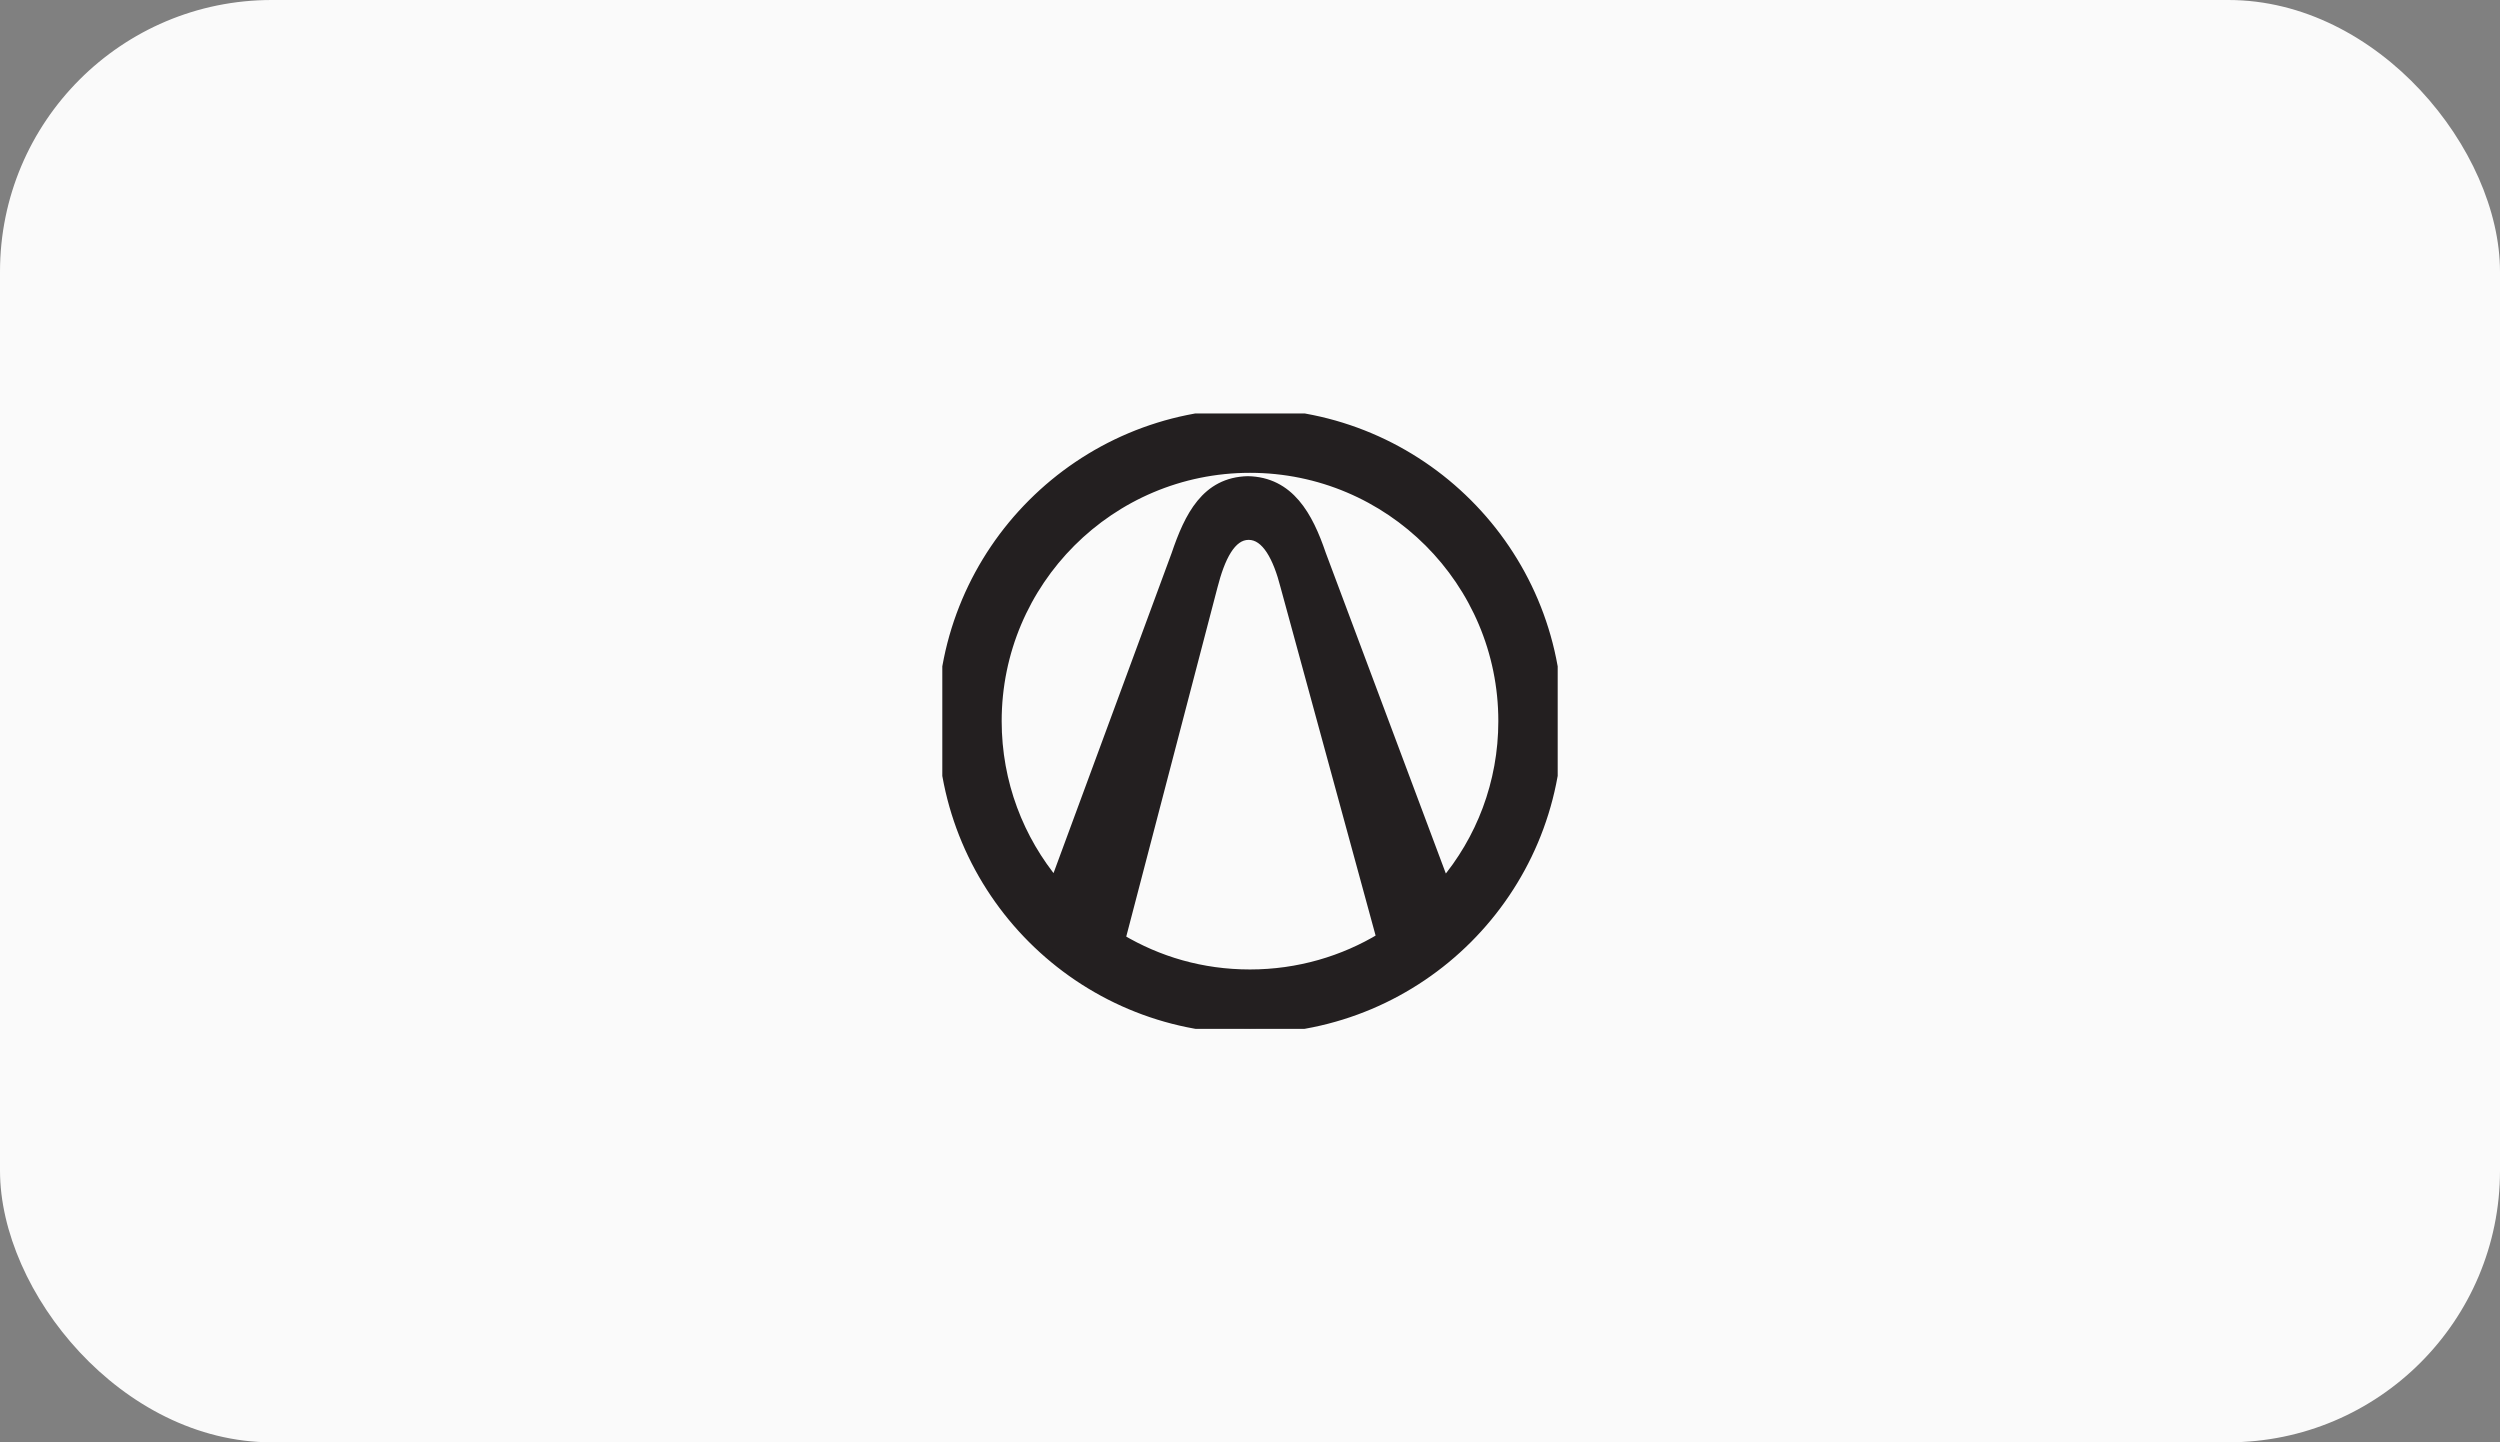
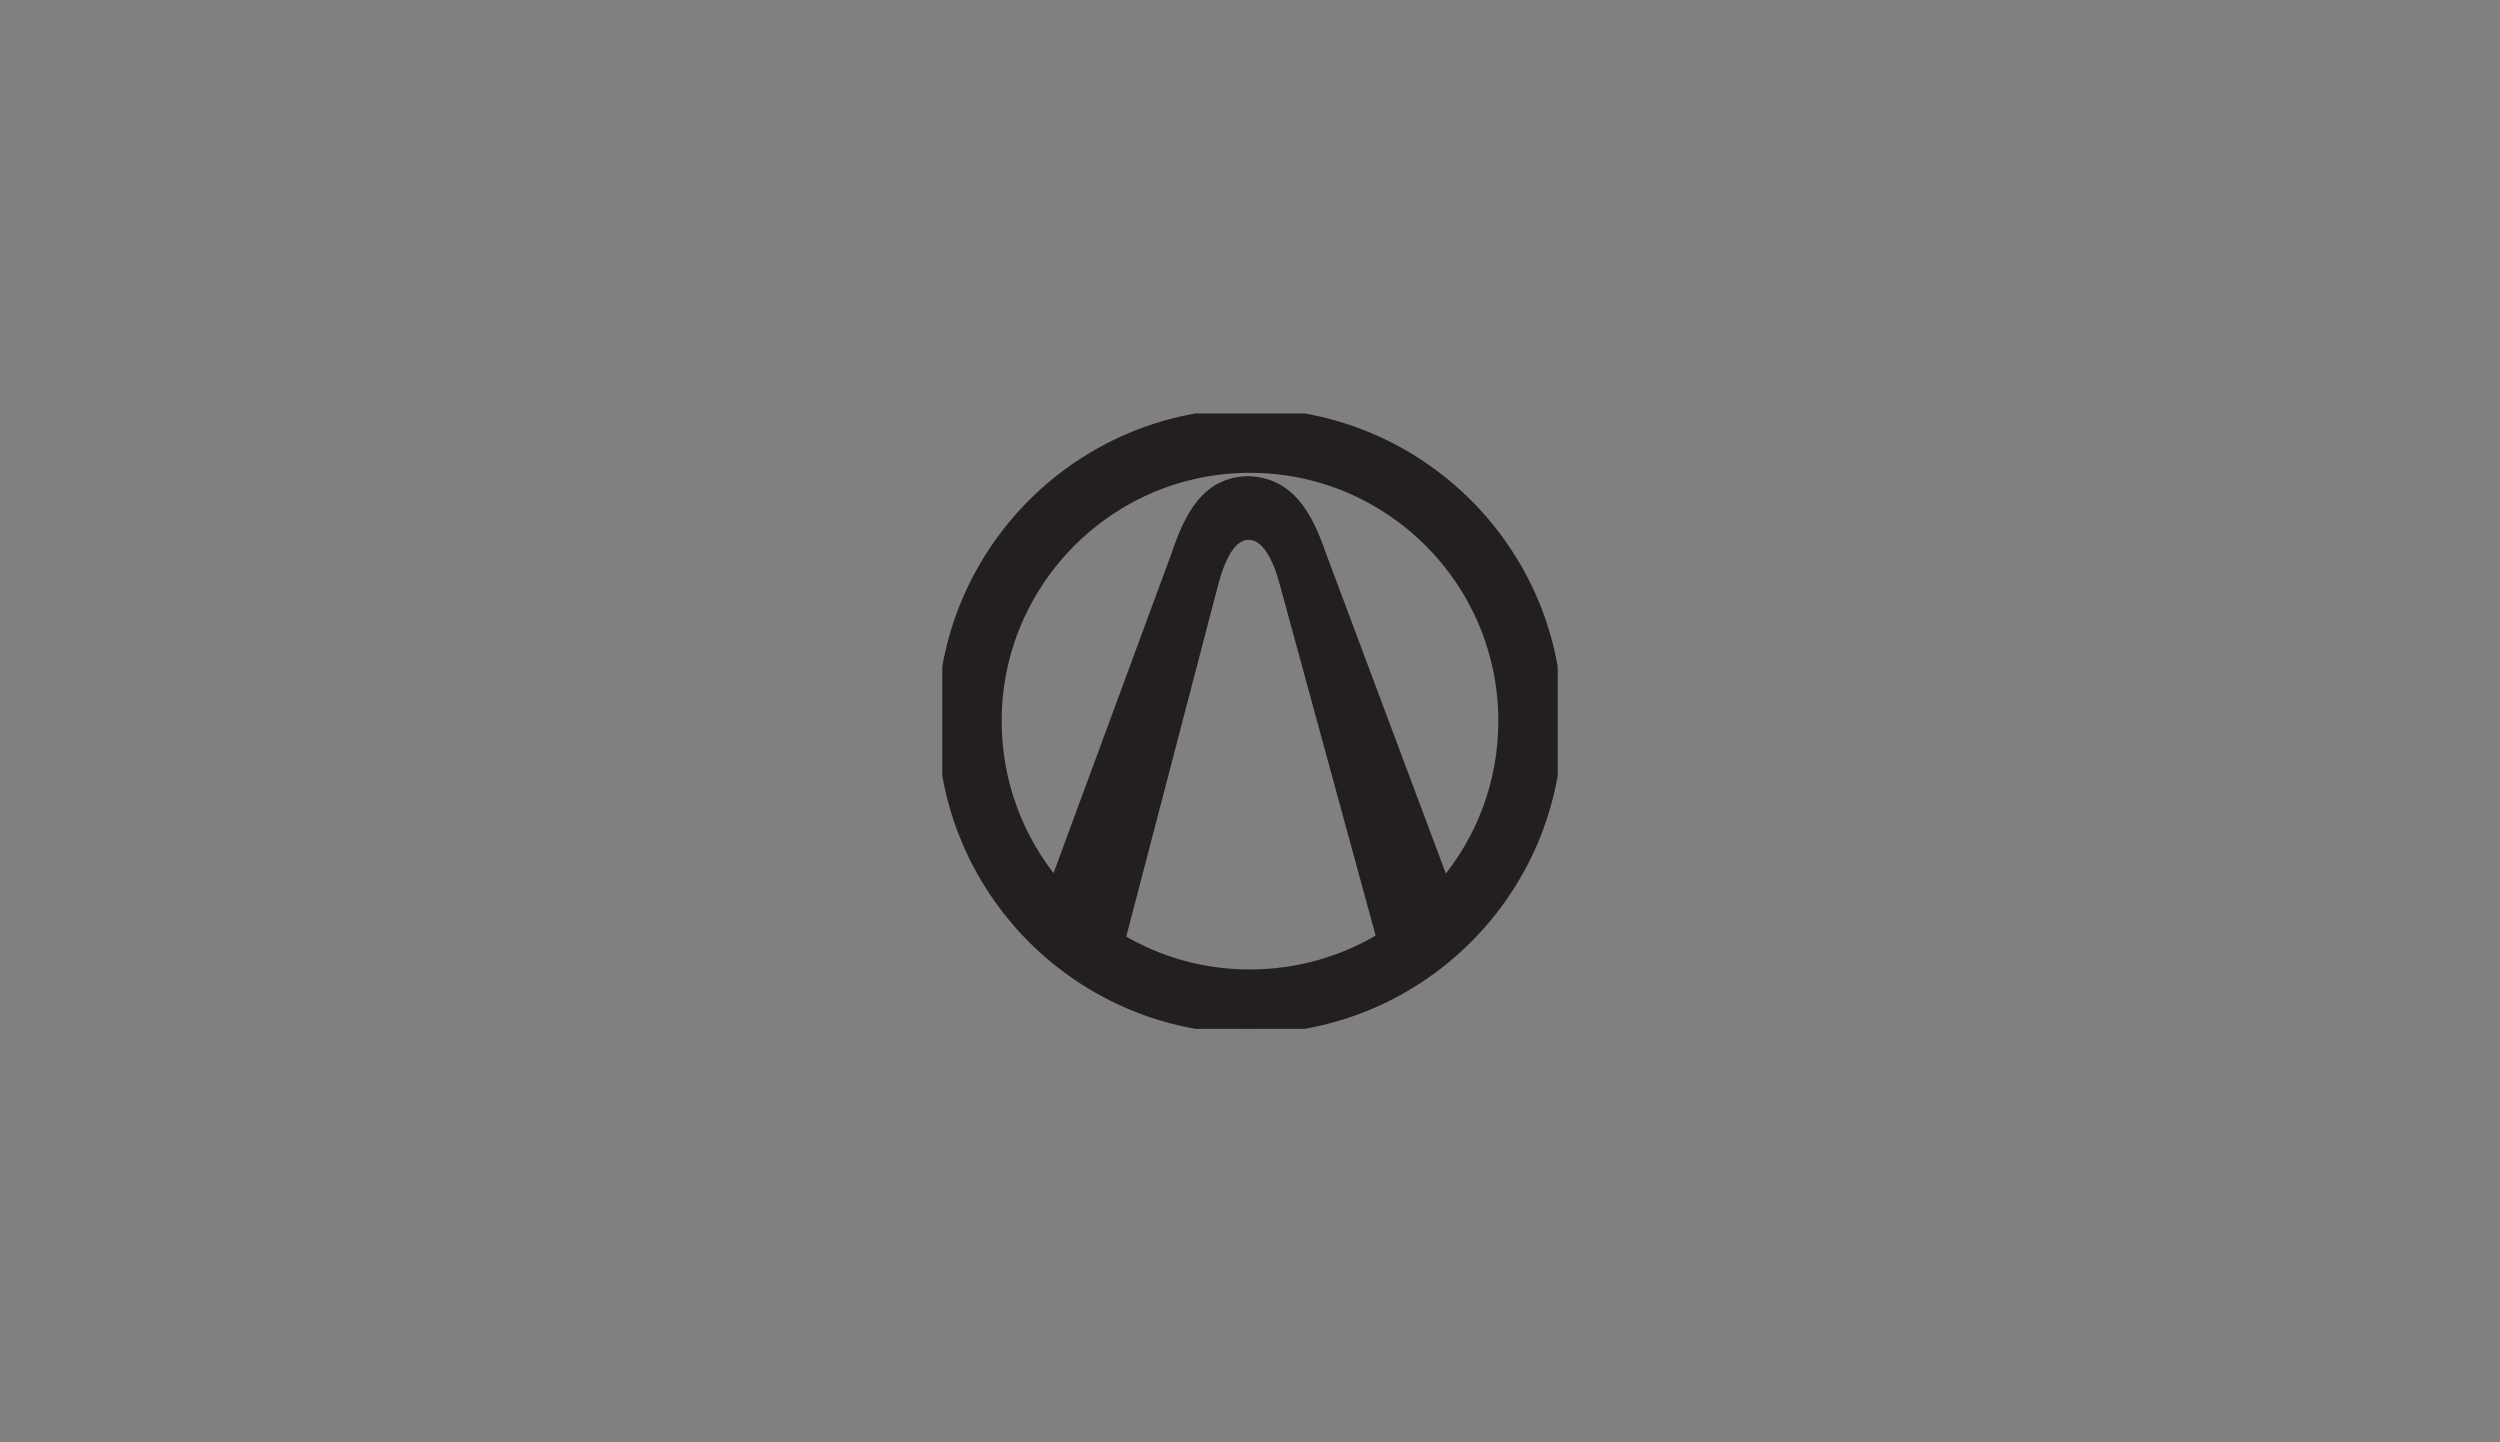
<svg xmlns="http://www.w3.org/2000/svg" width="130" height="75" viewBox="0 0 130 75" fill="none">
  <rect x="0" y="0" width="130" height="75" fill="#808080" stroke="none" />
-   <rect width="130" height="75" rx="14.13" fill="#FAFAFA" />
  <g clip-path="url(#clip0_592_22)">
-     <path fill-rule="evenodd" clip-rule="evenodd" d="M65 21.537C73.815 21.537 80.964 28.685 80.964 37.499C80.964 46.314 73.815 53.462 65 53.462C56.185 53.462 49.036 46.314 49.036 37.499C49.036 28.685 56.186 21.537 65 21.537ZM71.864 48.786C69.882 49.988 67.523 50.697 65 50.697C62.477 50.697 60.206 50.014 58.234 48.841L63.032 30.48C63.407 29.013 63.97 27.788 64.929 27.788C65.887 27.788 66.489 29.003 66.864 30.47L71.864 48.786ZM75.091 45.988C77.03 43.704 78.198 40.737 78.198 37.499C78.198 30.212 72.287 24.302 65 24.302C57.713 24.302 51.802 30.212 51.802 37.499C51.802 40.724 52.959 43.678 54.877 45.971L61.195 28.85C61.873 26.853 62.74 25.1 64.886 25.046C67.03 25.089 67.992 26.843 68.67 28.839L75.091 45.988Z" fill="#231F20" stroke="#231F20" stroke-width="0.57" stroke-miterlimit="22.93" />
+     <path fill-rule="evenodd" clip-rule="evenodd" d="M65 21.537C73.815 21.537 80.964 28.685 80.964 37.499C80.964 46.314 73.815 53.462 65 53.462C56.185 53.462 49.036 46.314 49.036 37.499C49.036 28.685 56.186 21.537 65 21.537ZM71.864 48.786C69.882 49.988 67.523 50.697 65 50.697C62.477 50.697 60.206 50.014 58.234 48.841L63.032 30.48C63.407 29.013 63.97 27.788 64.929 27.788C65.887 27.788 66.489 29.003 66.864 30.47L71.864 48.786M75.091 45.988C77.03 43.704 78.198 40.737 78.198 37.499C78.198 30.212 72.287 24.302 65 24.302C57.713 24.302 51.802 30.212 51.802 37.499C51.802 40.724 52.959 43.678 54.877 45.971L61.195 28.85C61.873 26.853 62.74 25.1 64.886 25.046C67.03 25.089 67.992 26.843 68.67 28.839L75.091 45.988Z" fill="#231F20" stroke="#231F20" stroke-width="0.57" stroke-miterlimit="22.93" />
  </g>
  <defs>
    <clipPath id="clip0_592_22">
      <rect width="32" height="32" fill="white" transform="translate(49 21.5)" />
    </clipPath>
  </defs>
</svg>